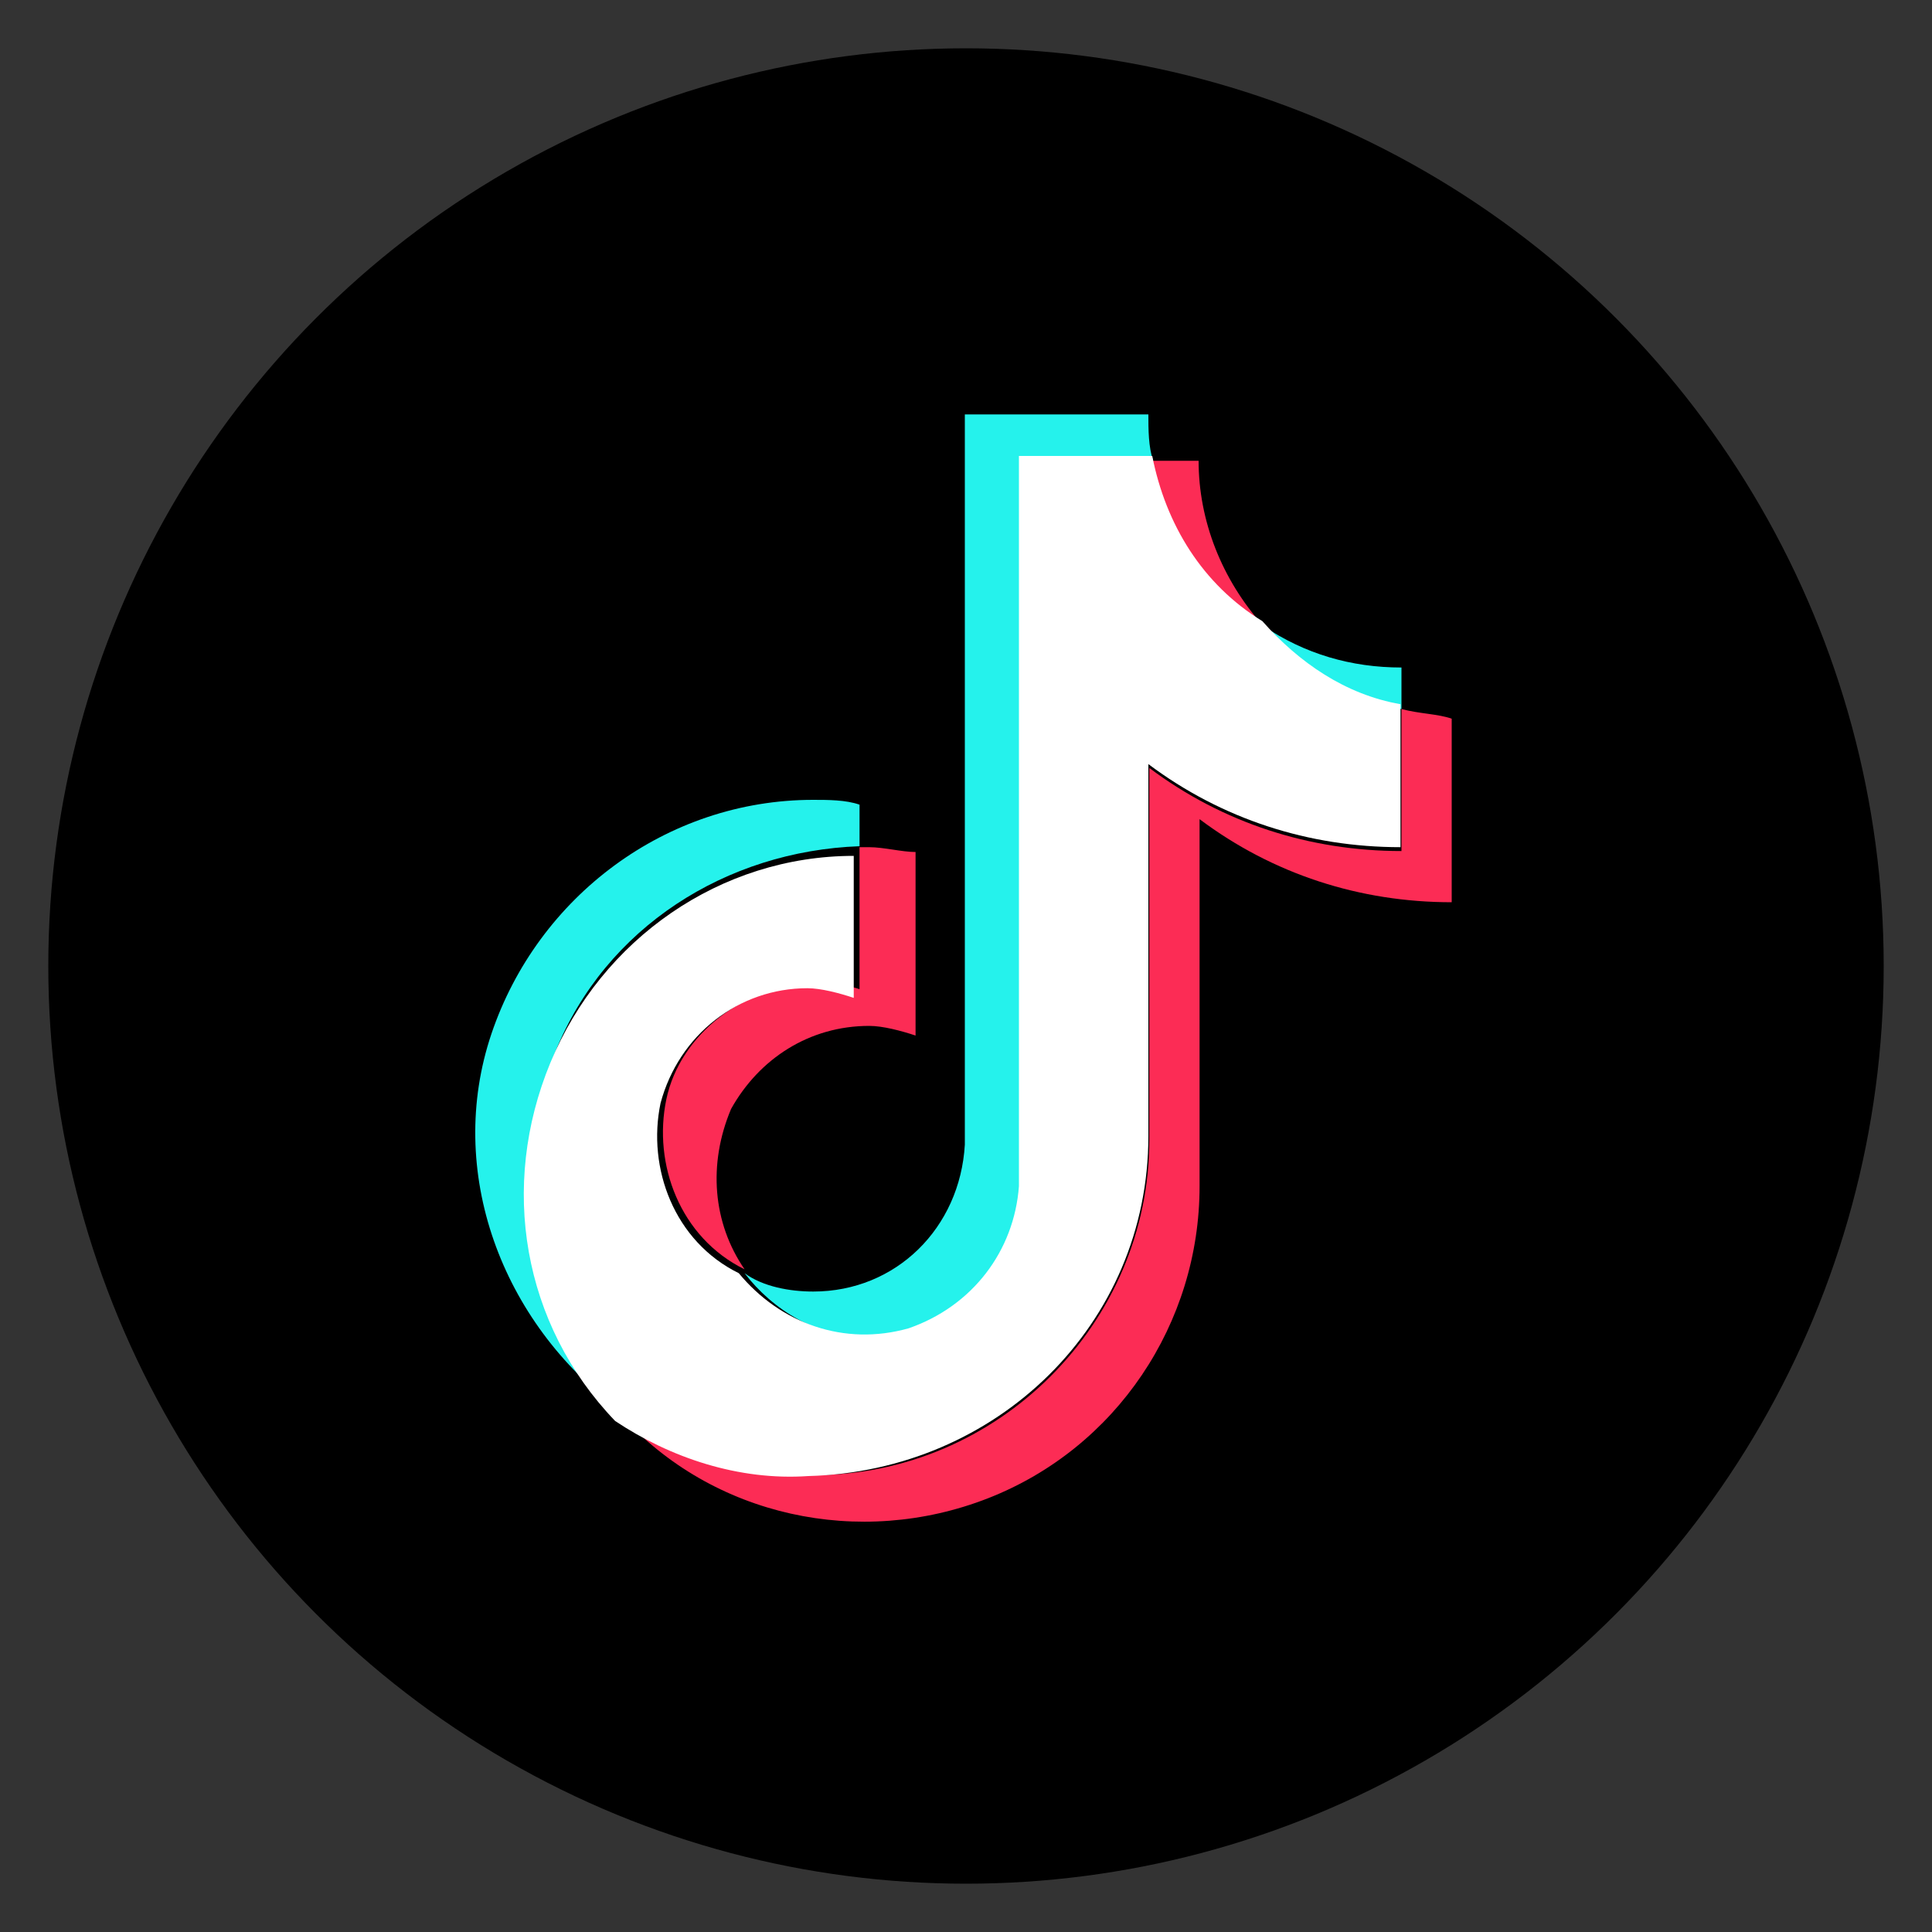
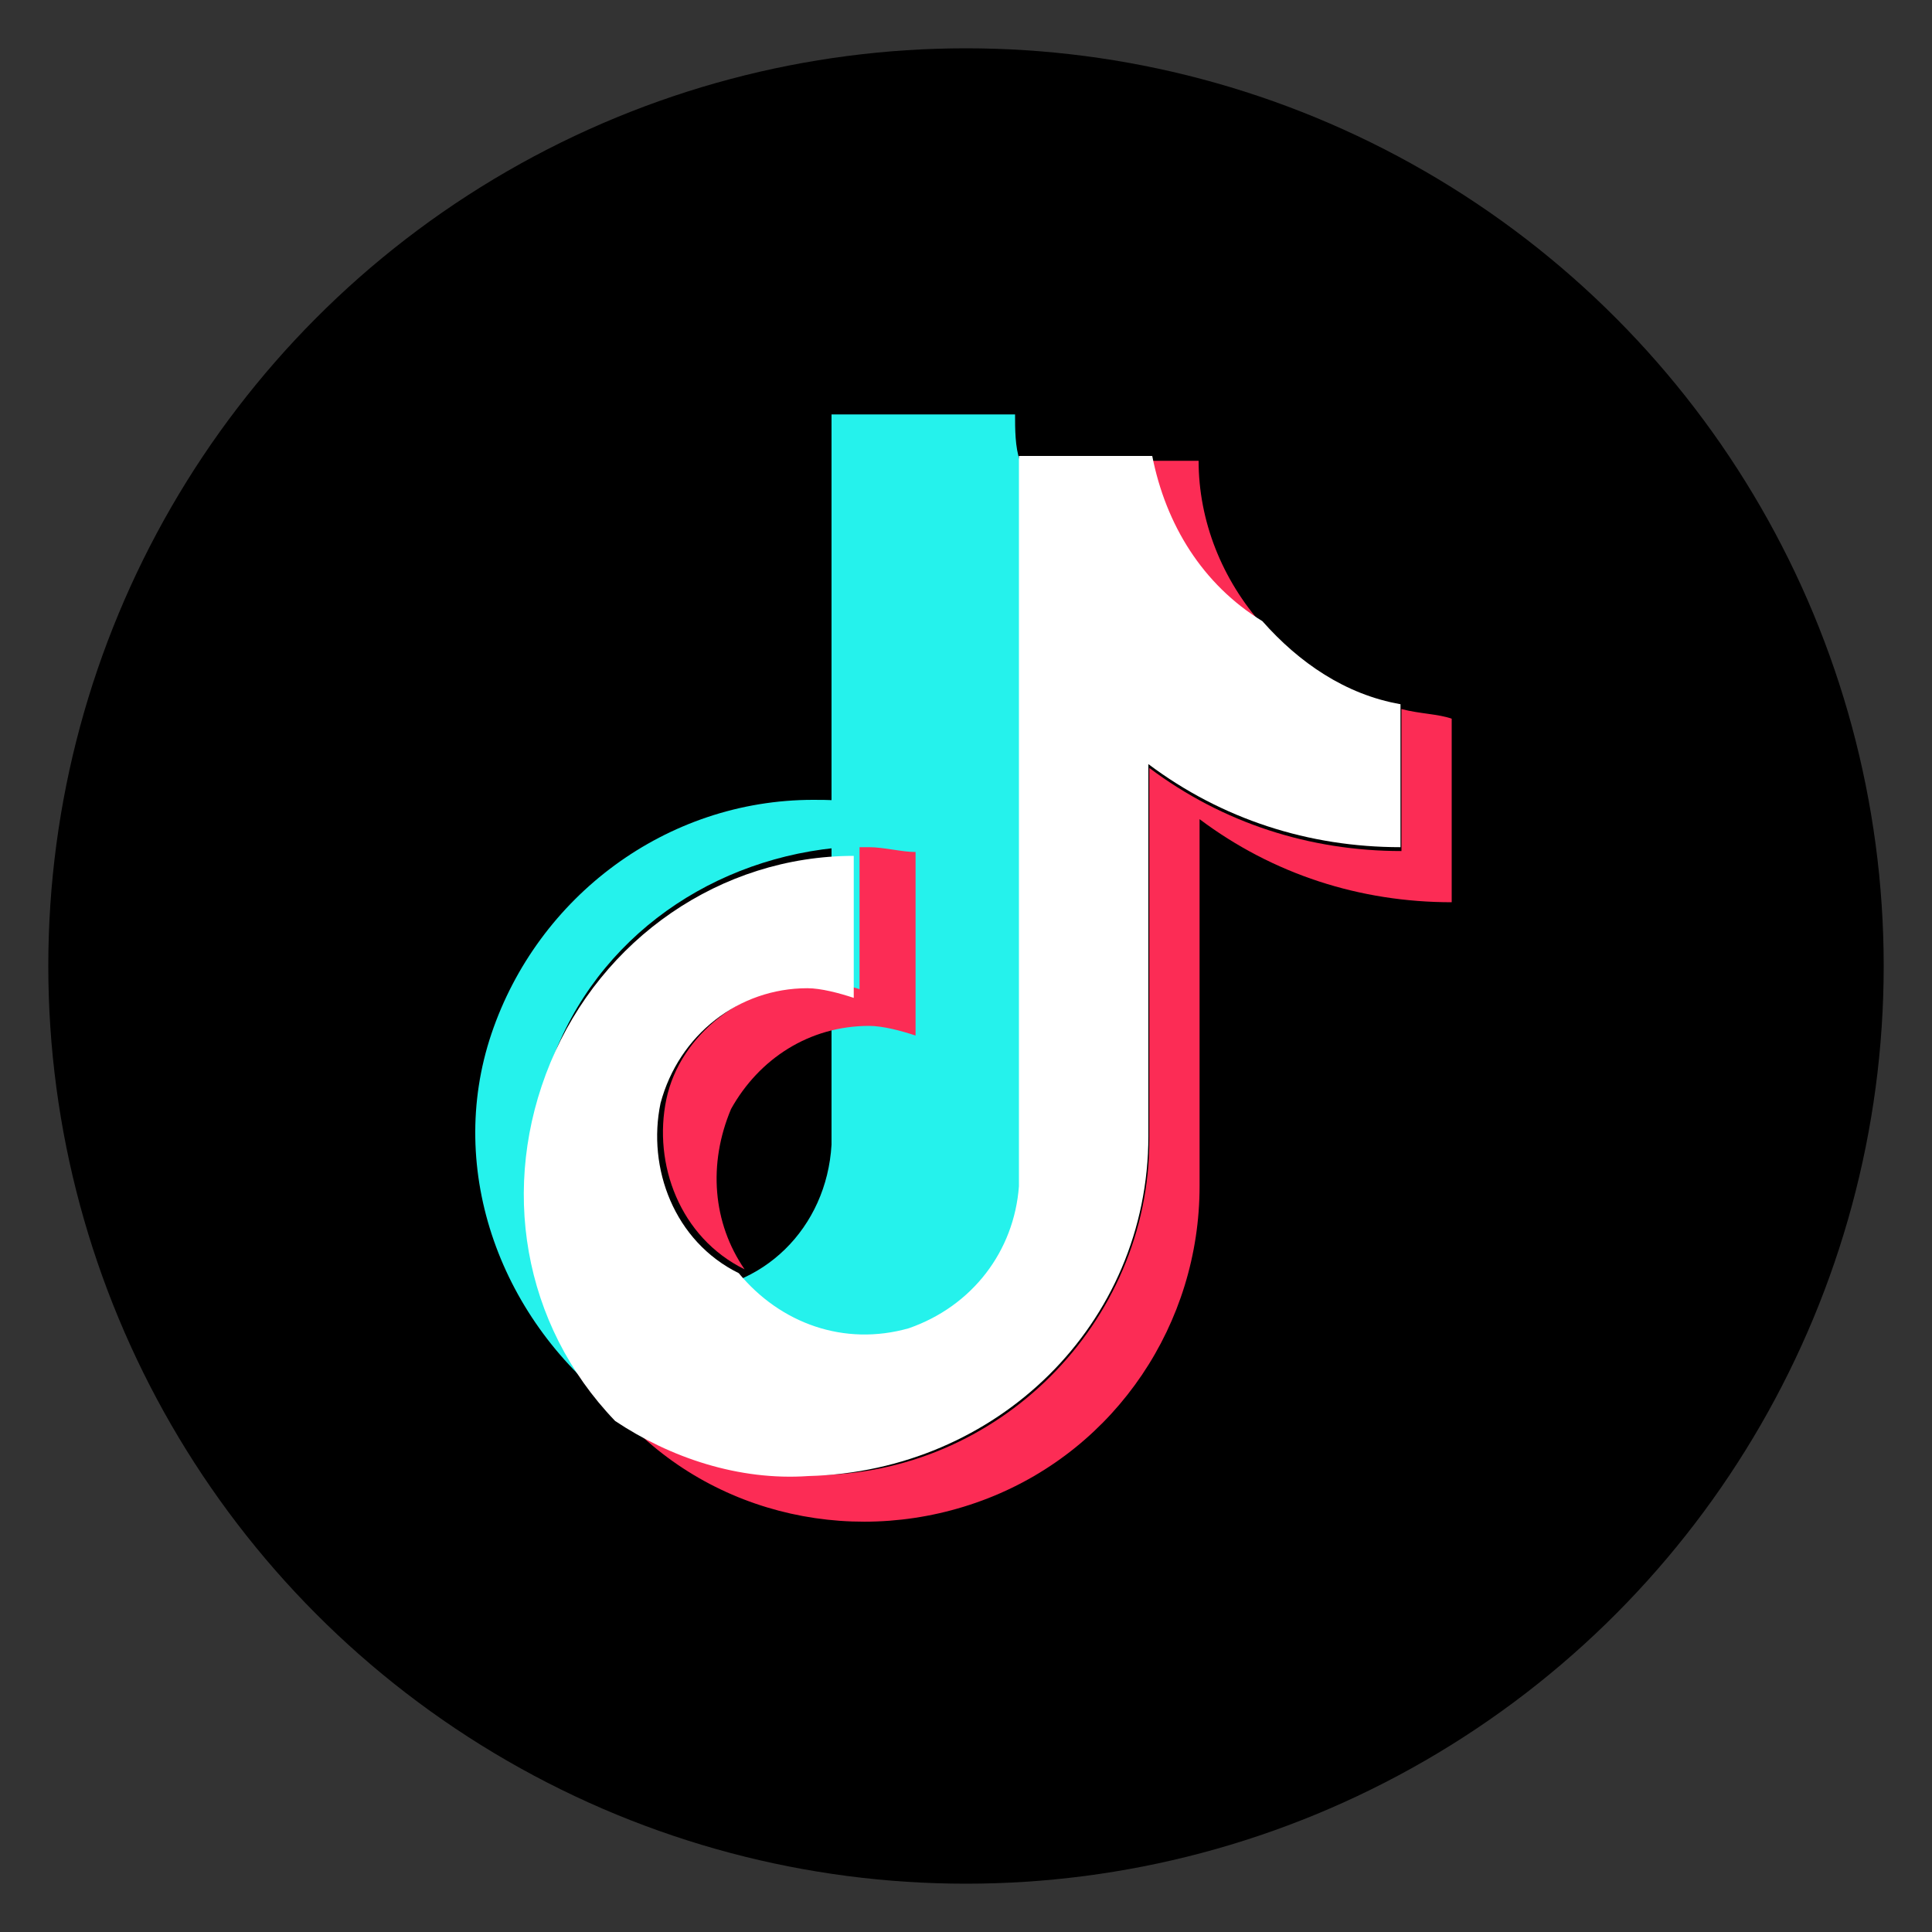
<svg xmlns="http://www.w3.org/2000/svg" version="1.1" id="Calque_1" x="0px" y="0px" viewBox="0 0 200 200" style="enable-background:new 0 0 200 200;" xml:space="preserve">
  <rect x="0" y="0" width="200" height="200" fill="#333333" stroke="none" />
  <style type="text/css">
	.st0{fill:#25F2EC;}
	.st1{fill:#FC2C55;}
	.st2{fill:#FFFFFF;}
</style>
  <circle cx="100" cy="100" r="95" />
  <g>
    <g id="页面1_7_">
      <g id="编组-2_7_" transform="translate(0.979, 0)">
        <path id="路径_55_" class="st0" d="M88,87.6v-4.3c-1.4-0.5-3.3-0.5-4.8-0.5c-15.2,0-28.5,10-33.3,24.2s1,29.9,13.3,39     c-9.5-10-11.9-24.2-6.7-37.1S74.2,88.1,88,87.6L88,87.6z" />
-         <path id="路径_54_" class="st0" d="M88.9,138.5c8.6,0,15.2-6.7,15.7-15.2V47.7h13.8c-0.5-1.4-0.5-3.3-0.5-4.8h-19v75.6     c-0.5,8.6-7.1,15.2-15.7,15.2c-2.4,0-5.2-0.5-7.1-1.9C79,135.6,83.7,138.5,88.9,138.5z" />
-         <path id="路径_53_" class="st0" d="M144.1,73.4v-4.3c-5.2,0-10-1.4-14.3-4.3C133.6,69.1,138.4,72,144.1,73.4L144.1,73.4z" />
+         <path id="路径_54_" class="st0" d="M88.9,138.5c8.6,0,15.2-6.7,15.7-15.2V47.7c-0.5-1.4-0.5-3.3-0.5-4.8h-19v75.6     c-0.5,8.6-7.1,15.2-15.7,15.2c-2.4,0-5.2-0.5-7.1-1.9C79,135.6,83.7,138.5,88.9,138.5z" />
        <path id="路径_52_" class="st1" d="M129.8,64.8c-4.3-4.8-6.7-10.9-6.7-17.1h-5.2C119.8,54.9,123.6,61,129.8,64.8L129.8,64.8z" />
        <path id="路径_51_" class="st1" d="M83.2,101.9c-7.1,0-13.8,5.2-15.2,11.9c-1.4,6.7,1.4,14.3,8.1,17.6     c-3.3-4.8-3.8-10.9-1.4-16.6c2.9-5.2,8.1-8.6,14.3-8.6c1.4,0,3.3,0.5,4.8,1v-19c-1.4,0-3.3-0.5-4.8-0.5h-1v14.7     C86.6,101.9,84.7,101.9,83.2,101.9z" />
        <path id="路径_50_" class="st1" d="M144.1,73.4v14.7c-9.5,0-18.5-2.9-26.1-8.6v38.5c0,19-15.7,34.7-34.7,34.7     c-7.1,0-14.3-2.4-20-6.2c9.5,10.5,24.7,13.8,38,8.6c13.3-5.2,21.9-18.1,21.9-32.3v-38c7.6,5.7,16.6,8.6,26.1,8.6v-19     C147.9,73.9,146,73.9,144.1,73.4z" />
        <path id="路径_49_" class="st2" d="M117.9,117.6V79.1c7.6,5.7,16.6,8.6,26.1,8.6V72.9c-5.7-1-10.5-4.3-14.3-8.6     c-6.2-3.8-10-10-11.4-17.1h-13.8v75.6c-0.5,6.7-4.8,12.4-11.4,14.7c-6.7,1.9-13.3-0.5-17.6-5.7c-6.7-3.3-9.5-10.9-8.1-17.6     c1.9-7.1,8.1-11.9,15.2-11.9c1.4,0,3.3,0.5,4.8,1V88.6c-13.8,0-26.1,8.6-31.4,21.4s-2.9,27.1,6.7,37.1c5.7,3.8,12.8,6.2,20,5.7     C102.2,152.3,117.9,137.1,117.9,117.6z" />
      </g>
    </g>
  </g>
</svg>